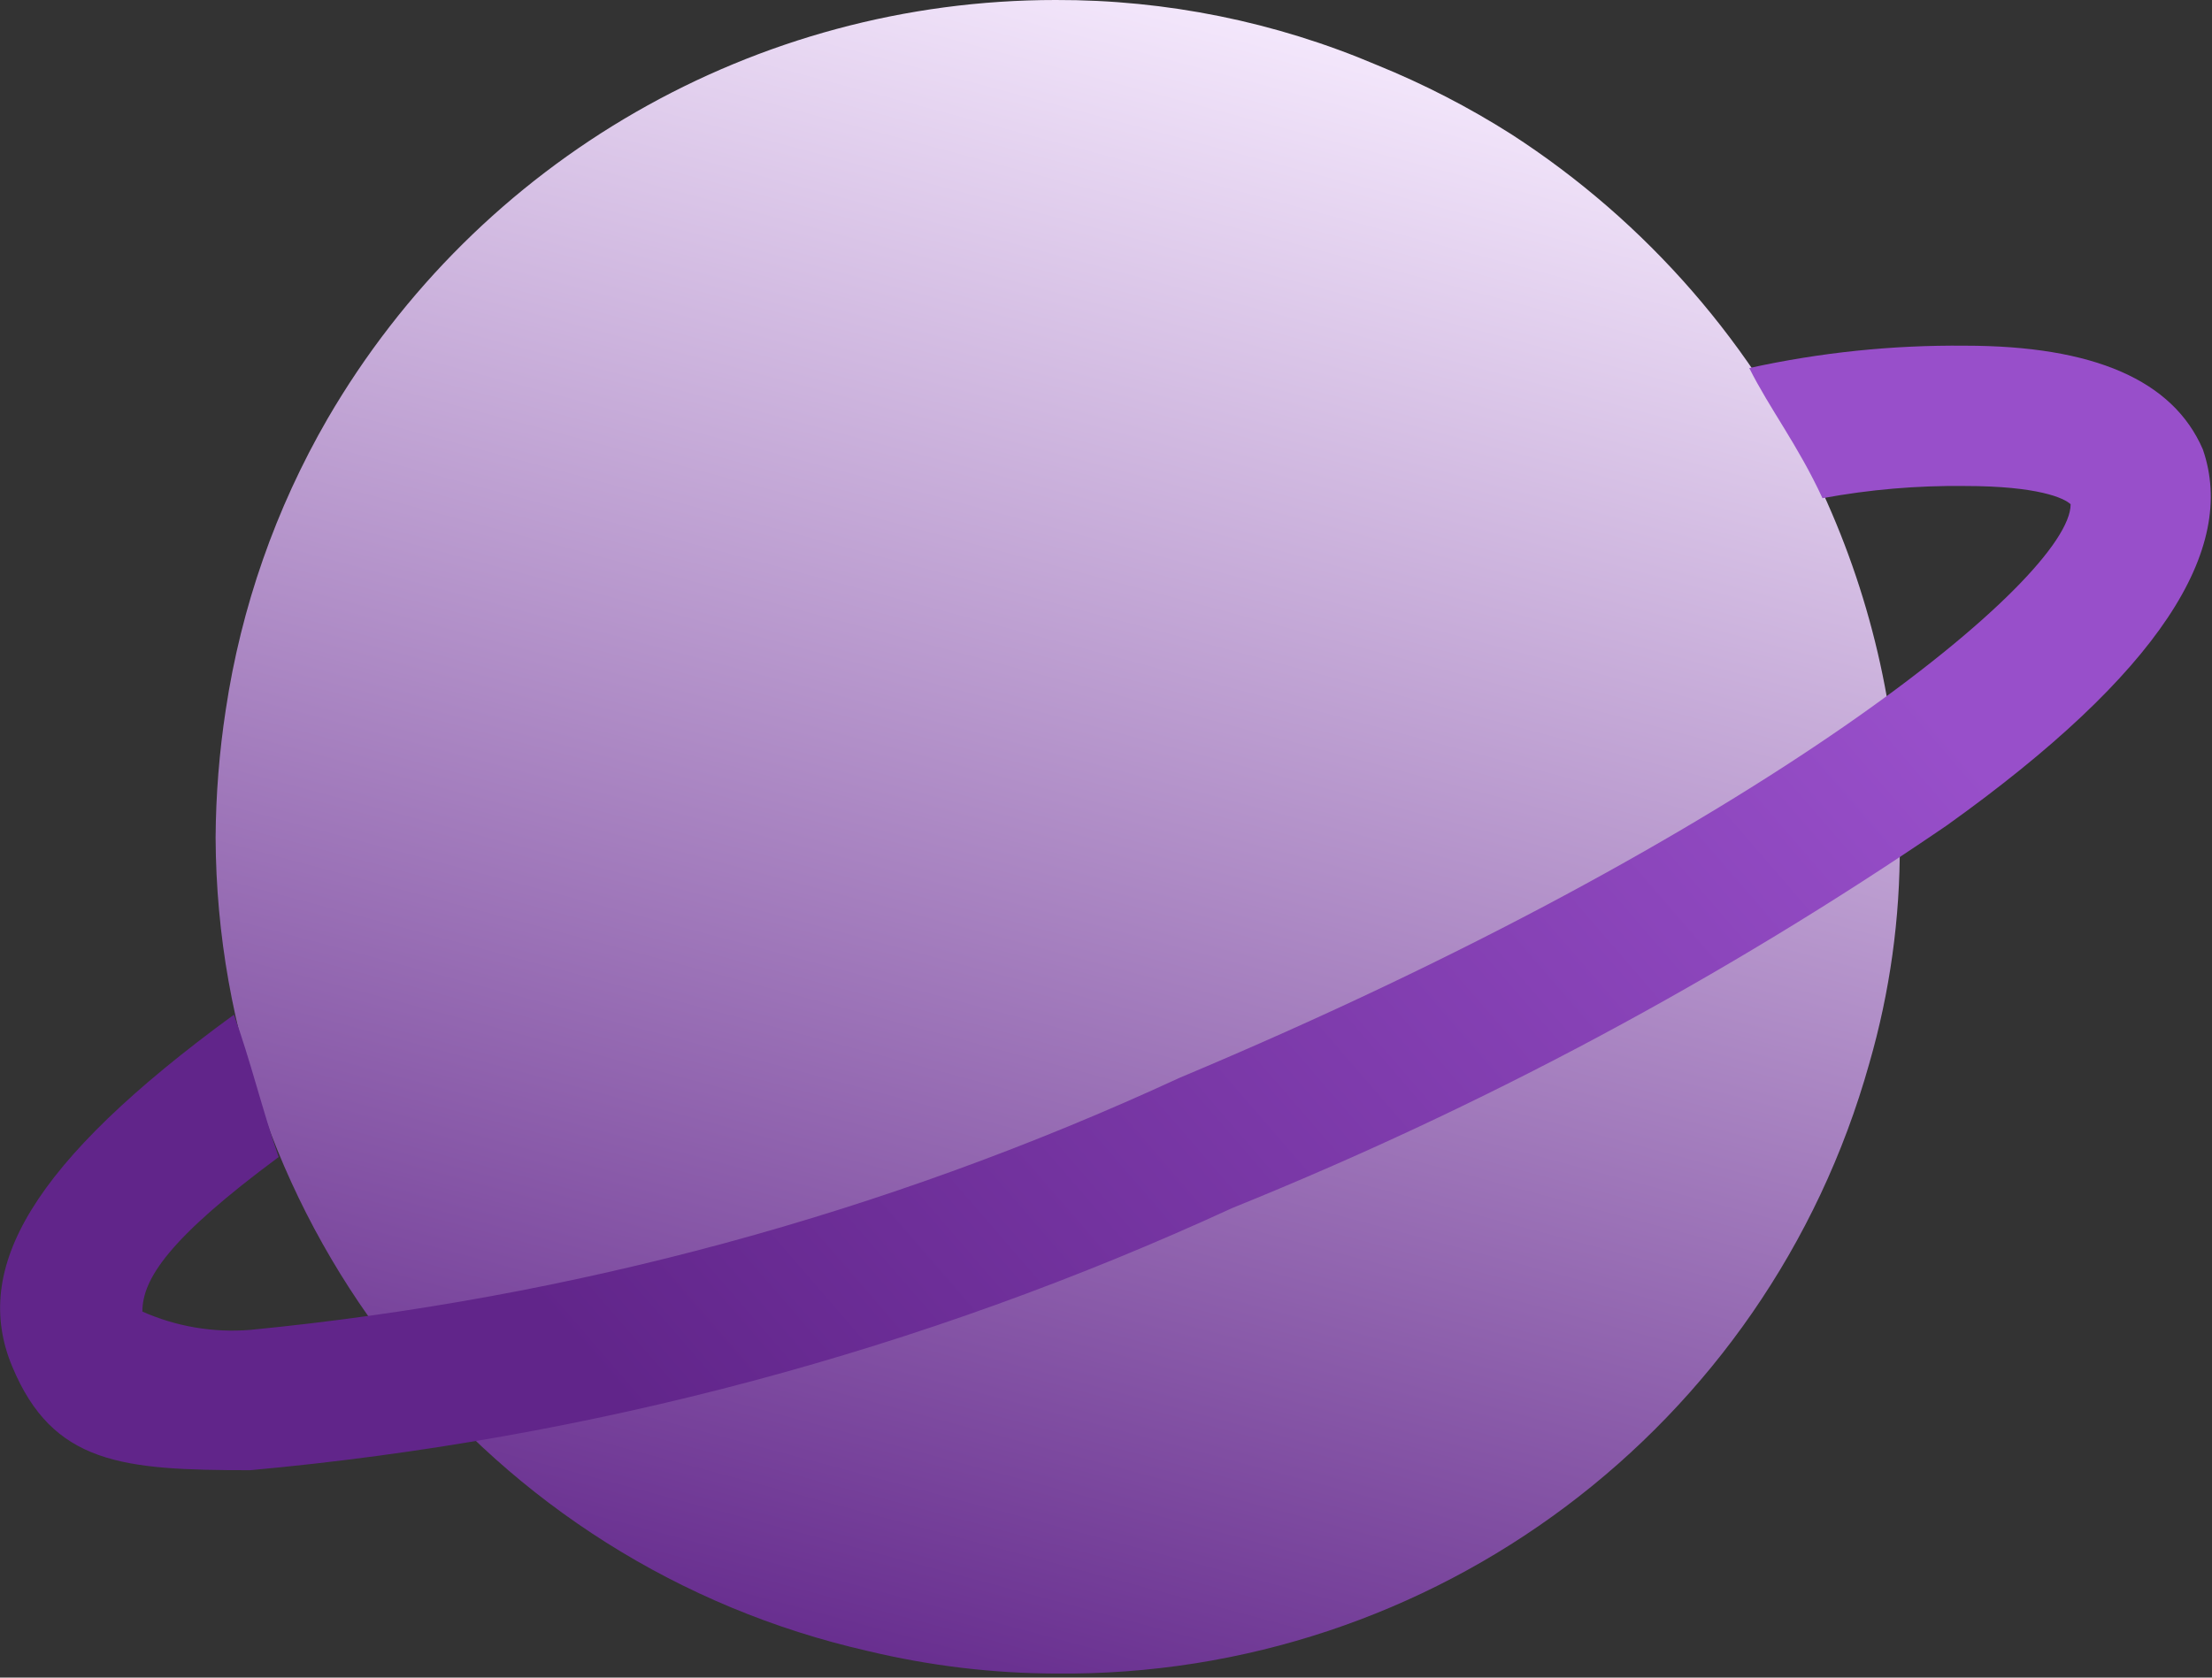
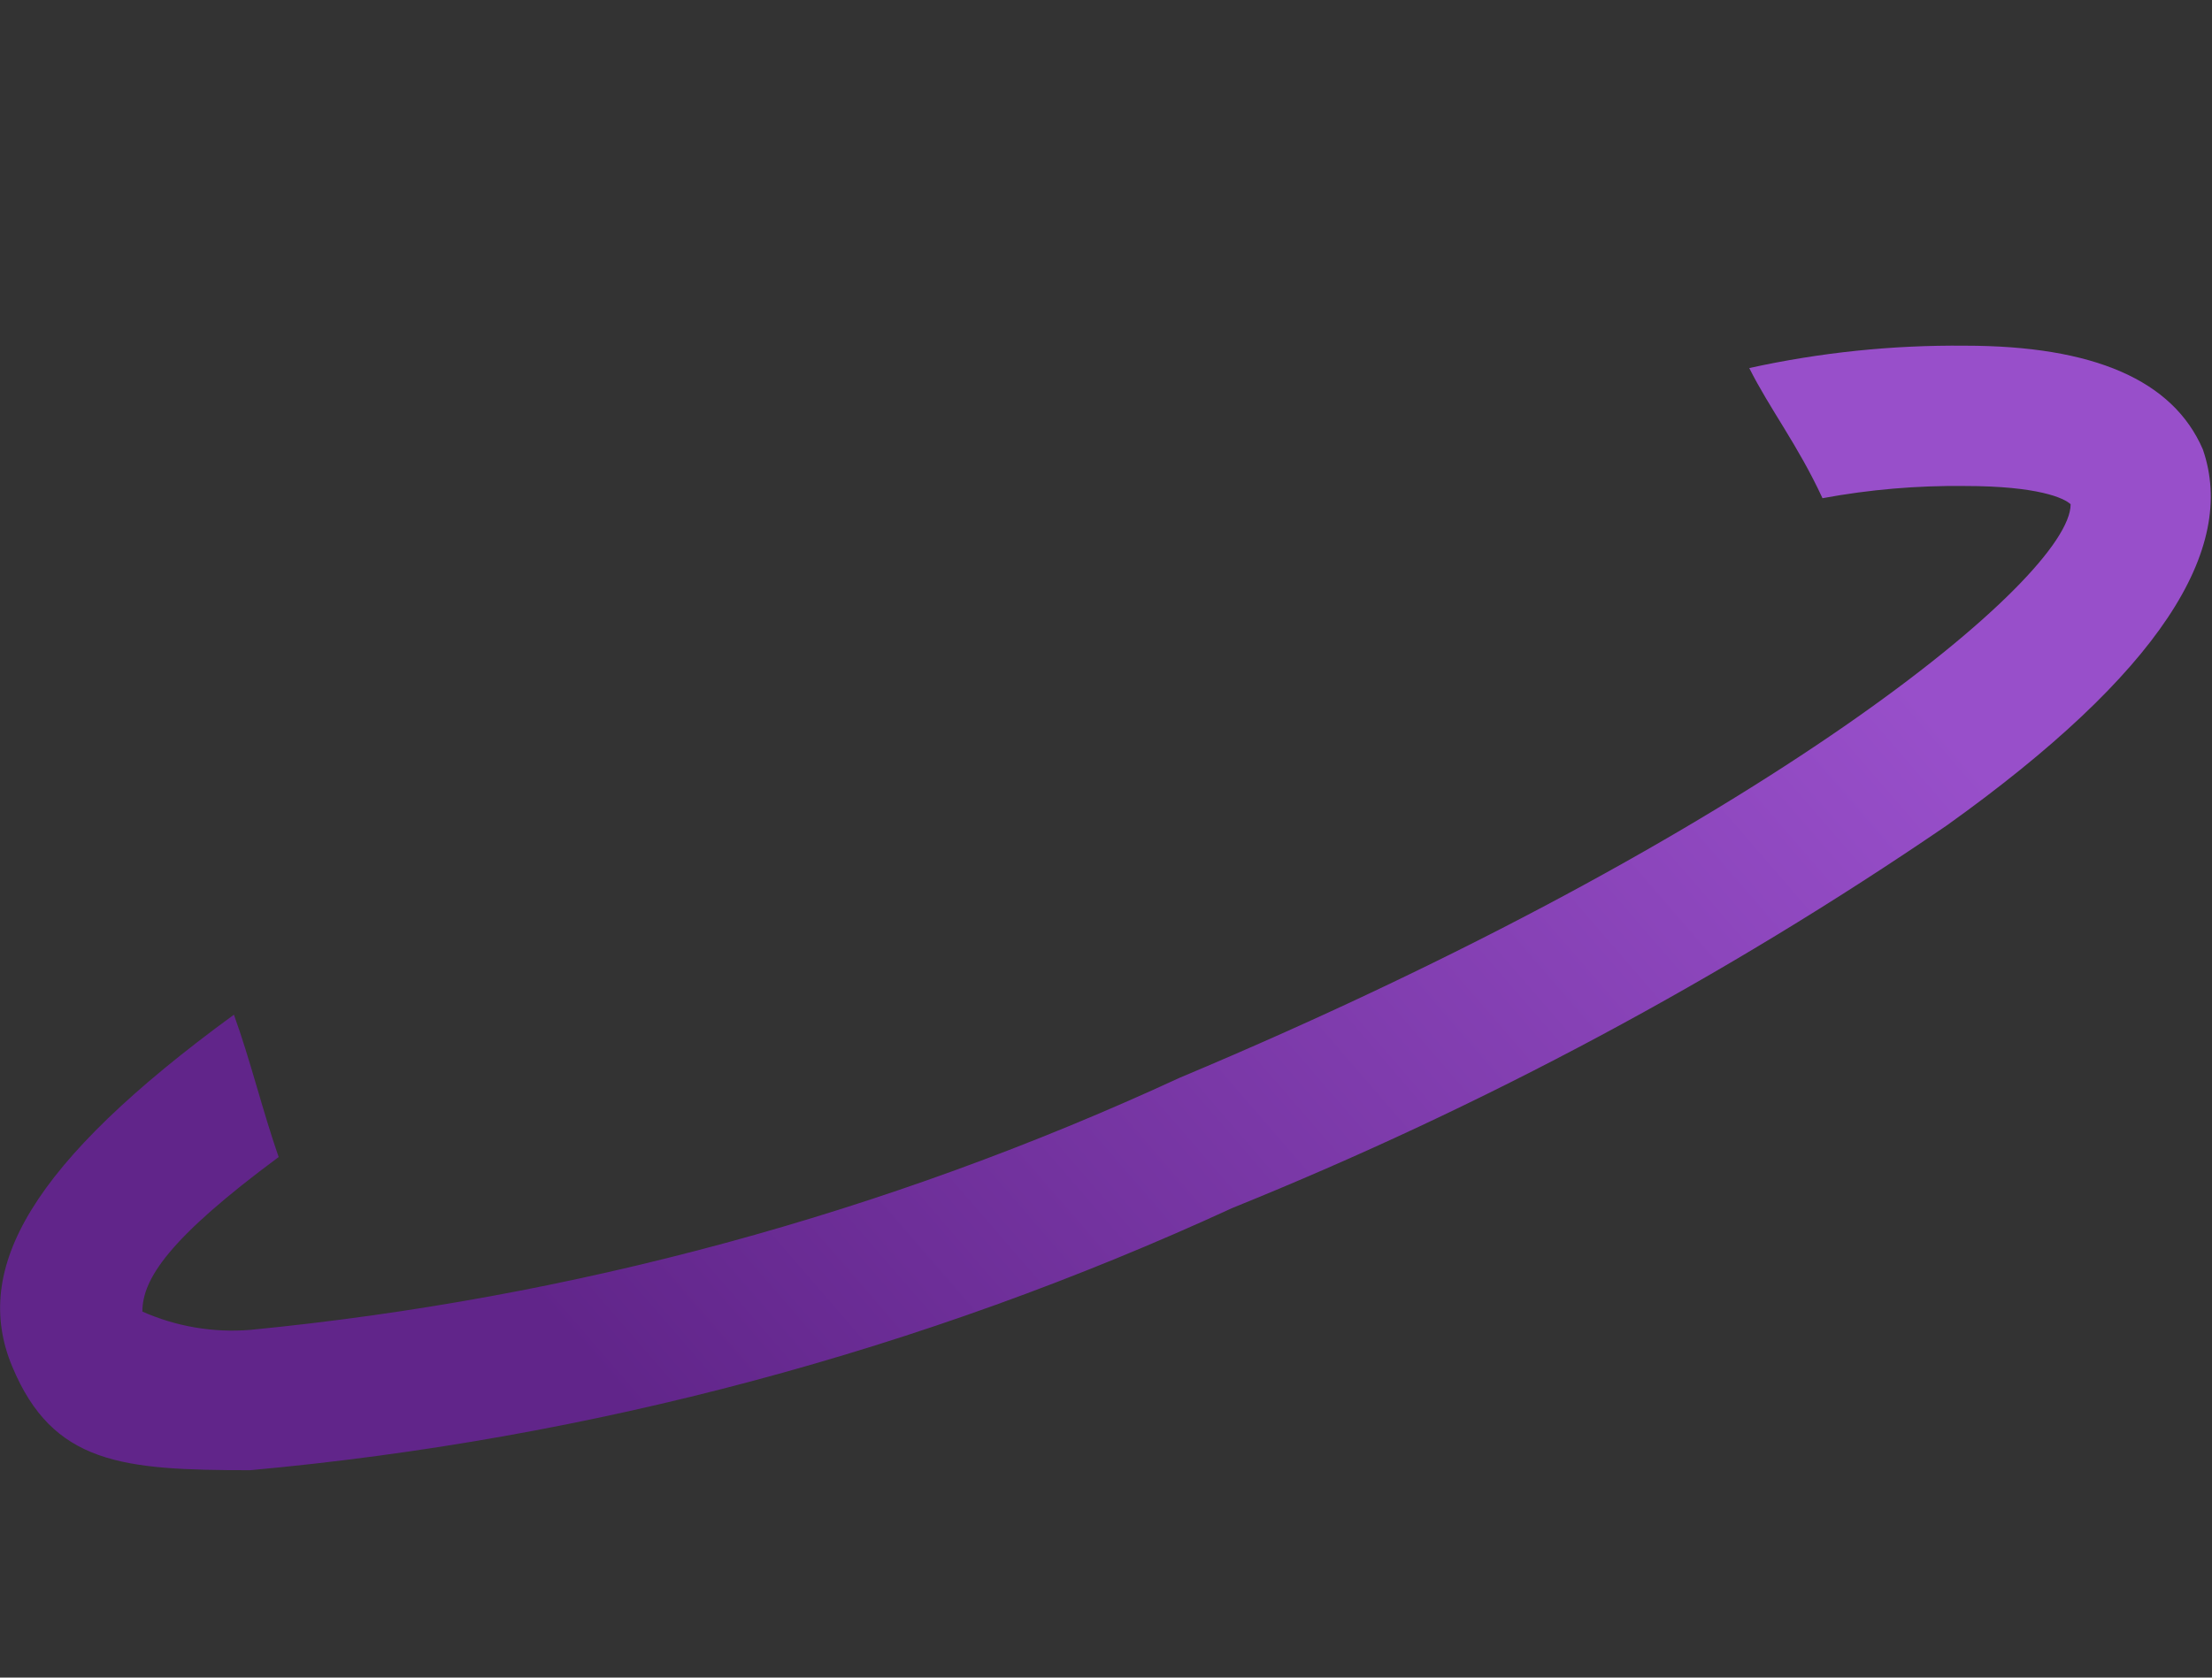
<svg xmlns="http://www.w3.org/2000/svg" width="87" height="66" viewBox="0 0 87 66">
  <rect x="0" y="0" width="87" height="66" fill="#333333" stroke="none" />
  <defs>
    <linearGradient id="gjdrurw0za" x1="64.13%" x2="35.024%" y1="-2.041%" y2="103.599%">
      <stop offset="0%" stop-color="#F8EDFF" />
      <stop offset="100%" stop-color="#61258A" />
    </linearGradient>
    <linearGradient id="gbe7d7a3wb" x1="87.903%" x2="15.826%" y1="34.202%" y2="65.376%">
      <stop offset="0%" stop-color="#984FCA" />
      <stop offset="100%" stop-color="#61258A" />
    </linearGradient>
  </defs>
  <g fill="none" fill-rule="evenodd">
    <g fill-rule="nonzero">
      <g>
-         <path fill="url(#gjdrurw0za)" d="M8.48 32.96c.068 15.344 10.715 28.611 25.68 32 2.411.577 4.88.873 7.36.88 14.866.154 27.986-9.686 32-24 .812-2.808 1.216-5.717 1.2-8.64 0-4.779-1.038-9.5-3.04-13.84-2.67-5.755-6.913-10.636-12.24-14.08-1.675-1.064-3.442-1.974-5.28-2.72C50.164.858 45.863-.013 41.52 0c-11.8-.001-22.711 6.277-28.64 16.48-2.04 3.529-3.396 7.41-4 11.44-.256 1.668-.39 3.353-.4 5.04z" transform="translate(-319 -535) translate(319 535)" />
        <path fill="url(#gbe7d7a3wb)" d="M86.64 17.68c-1.173-2.72-4.293-4.08-9.36-4.08-2.85-.028-5.696.267-8.48.88.8 1.6 1.92 3.04 2.88 5.12 1.847-.342 3.722-.502 5.6-.48 2.88 0 3.92.48 4.16.72 0 2.88-12.16 12.96-35.04 22.56-11.543 5.335-23.903 8.689-36.56 9.92-1.451.118-2.909-.13-4.24-.72 0-1.28 1.04-2.88 5.36-6.08-.64-1.84-1.12-3.84-1.76-5.6-8 5.84-10.32 10-8.72 13.84 1.6 3.84 4.32 4.08 9.36 4.08 13.373-1.216 26.441-4.706 38.64-10.32 9.873-3.99 19.287-9.033 28.08-15.04 8.4-6 11.44-10.88 10.08-14.8z" transform="translate(-319 -535) translate(319 535)" />
      </g>
    </g>
  </g>
</svg>